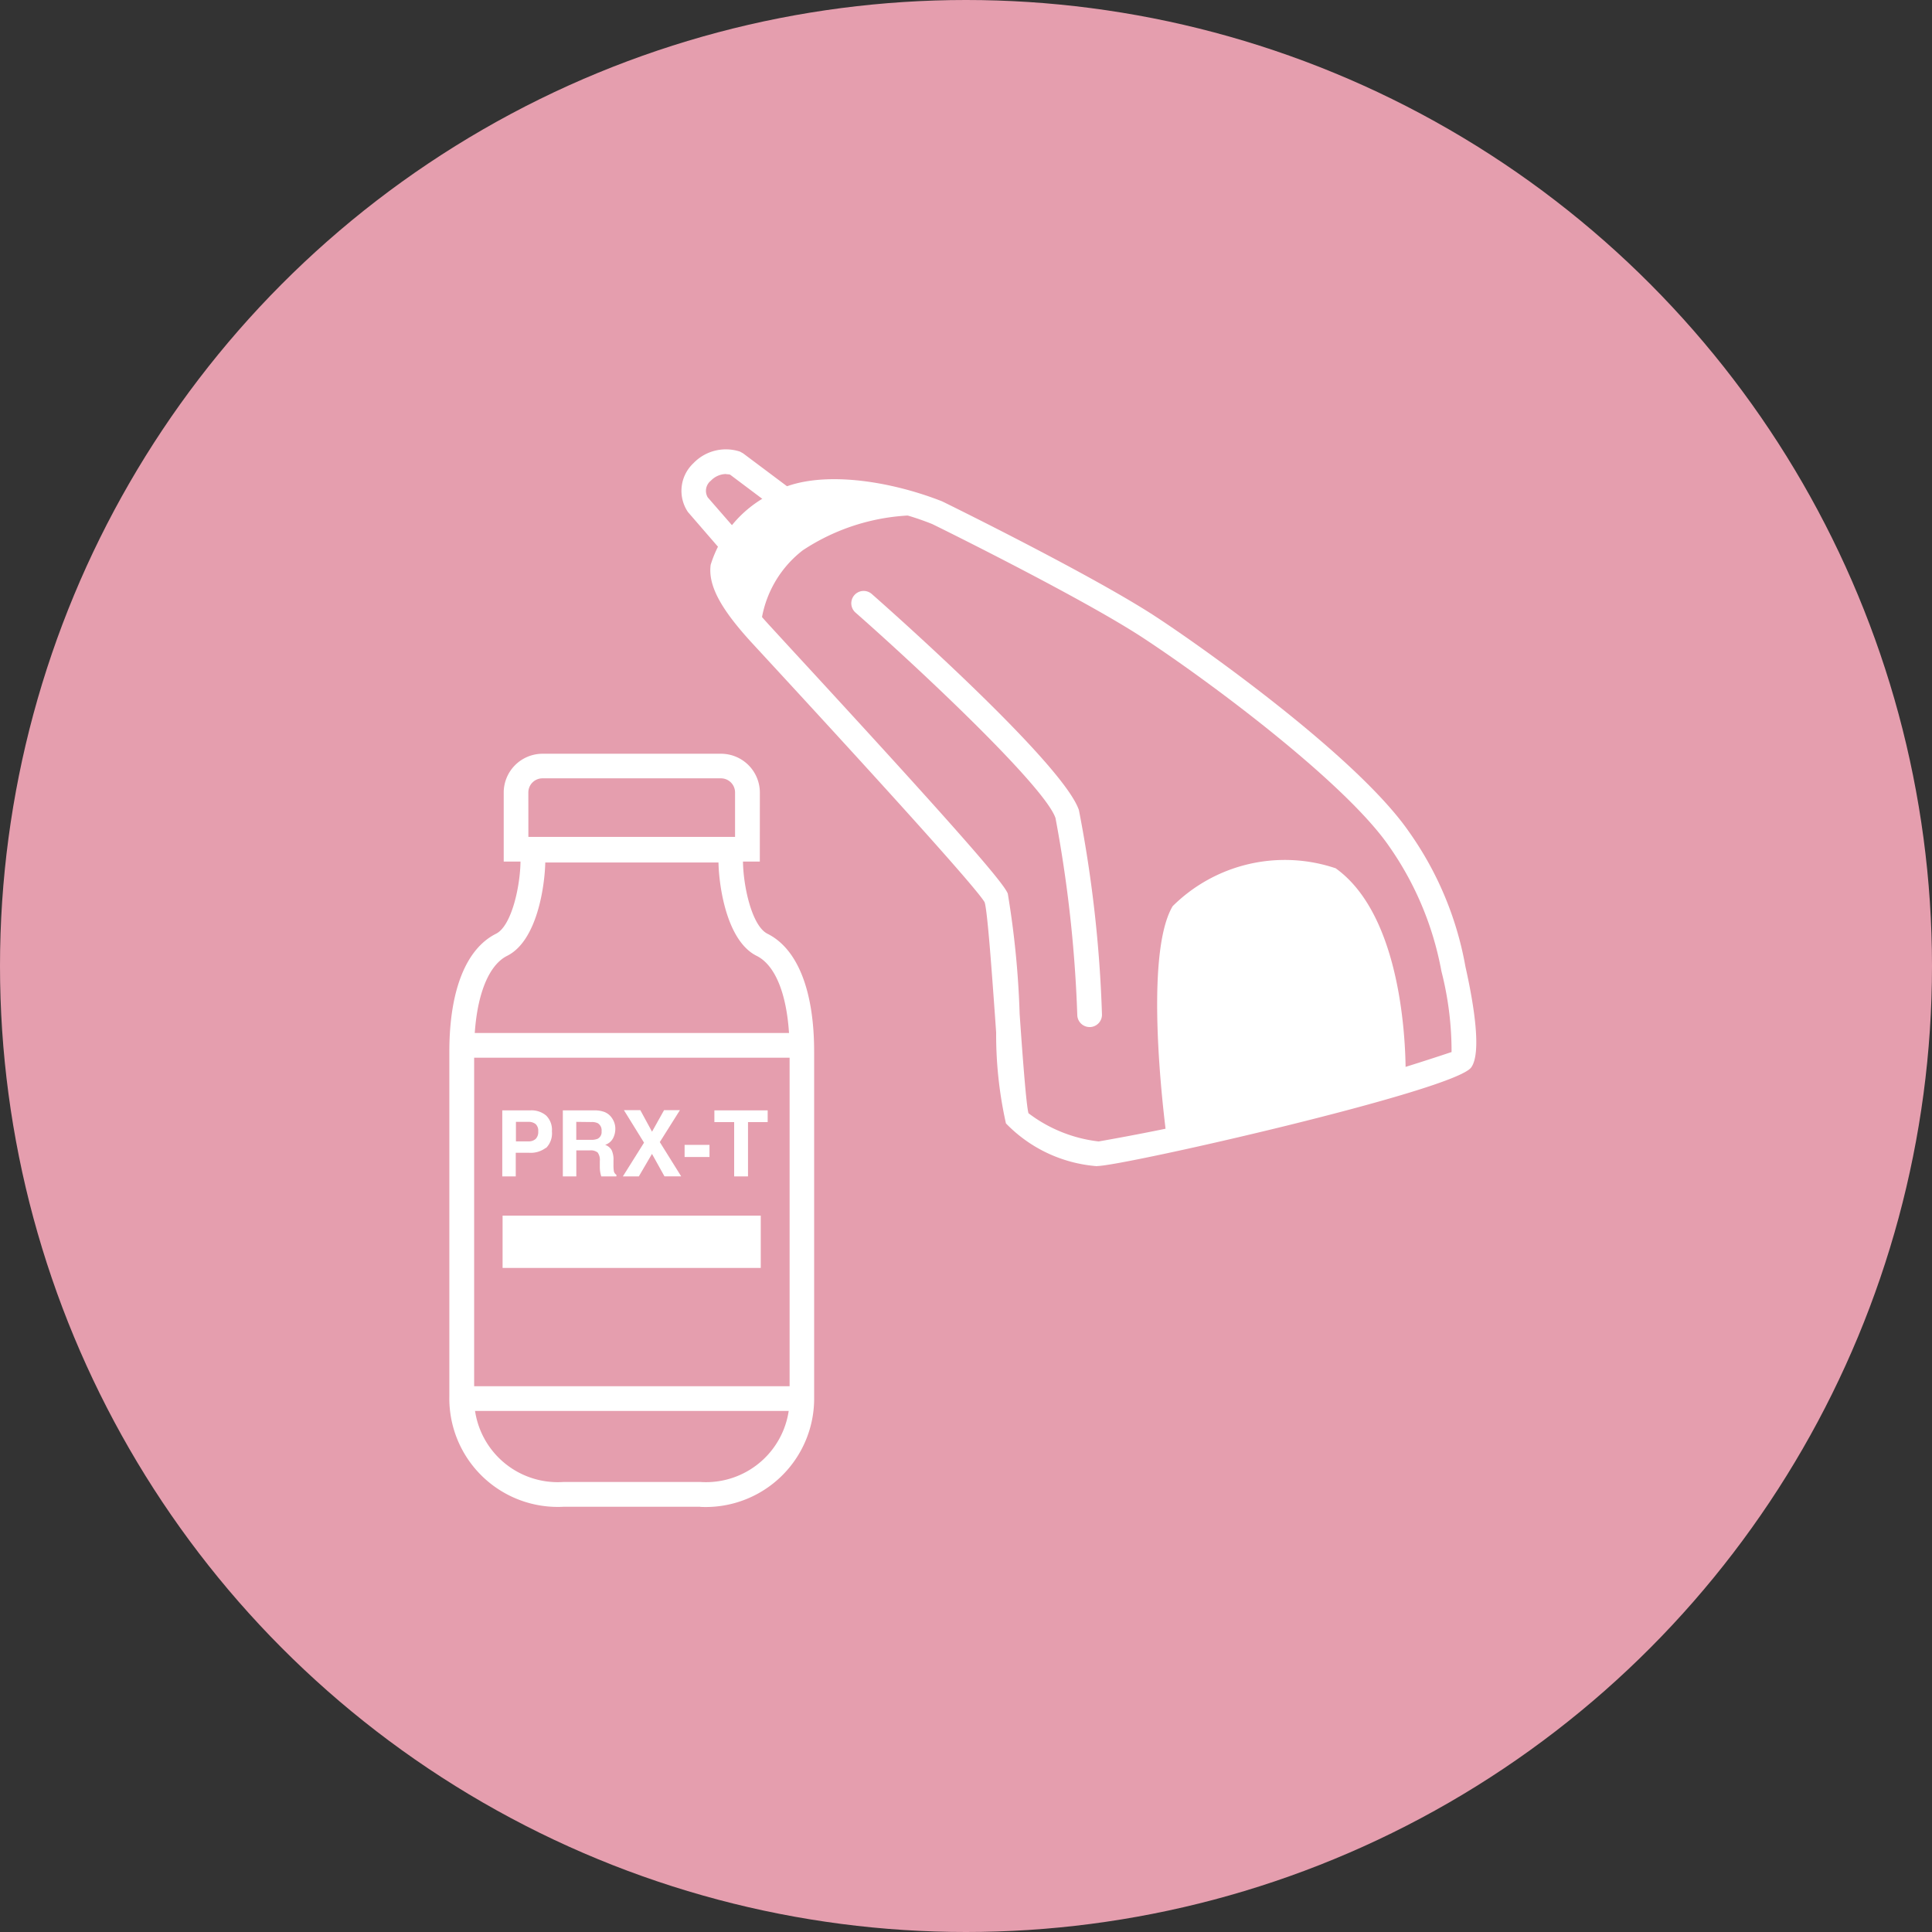
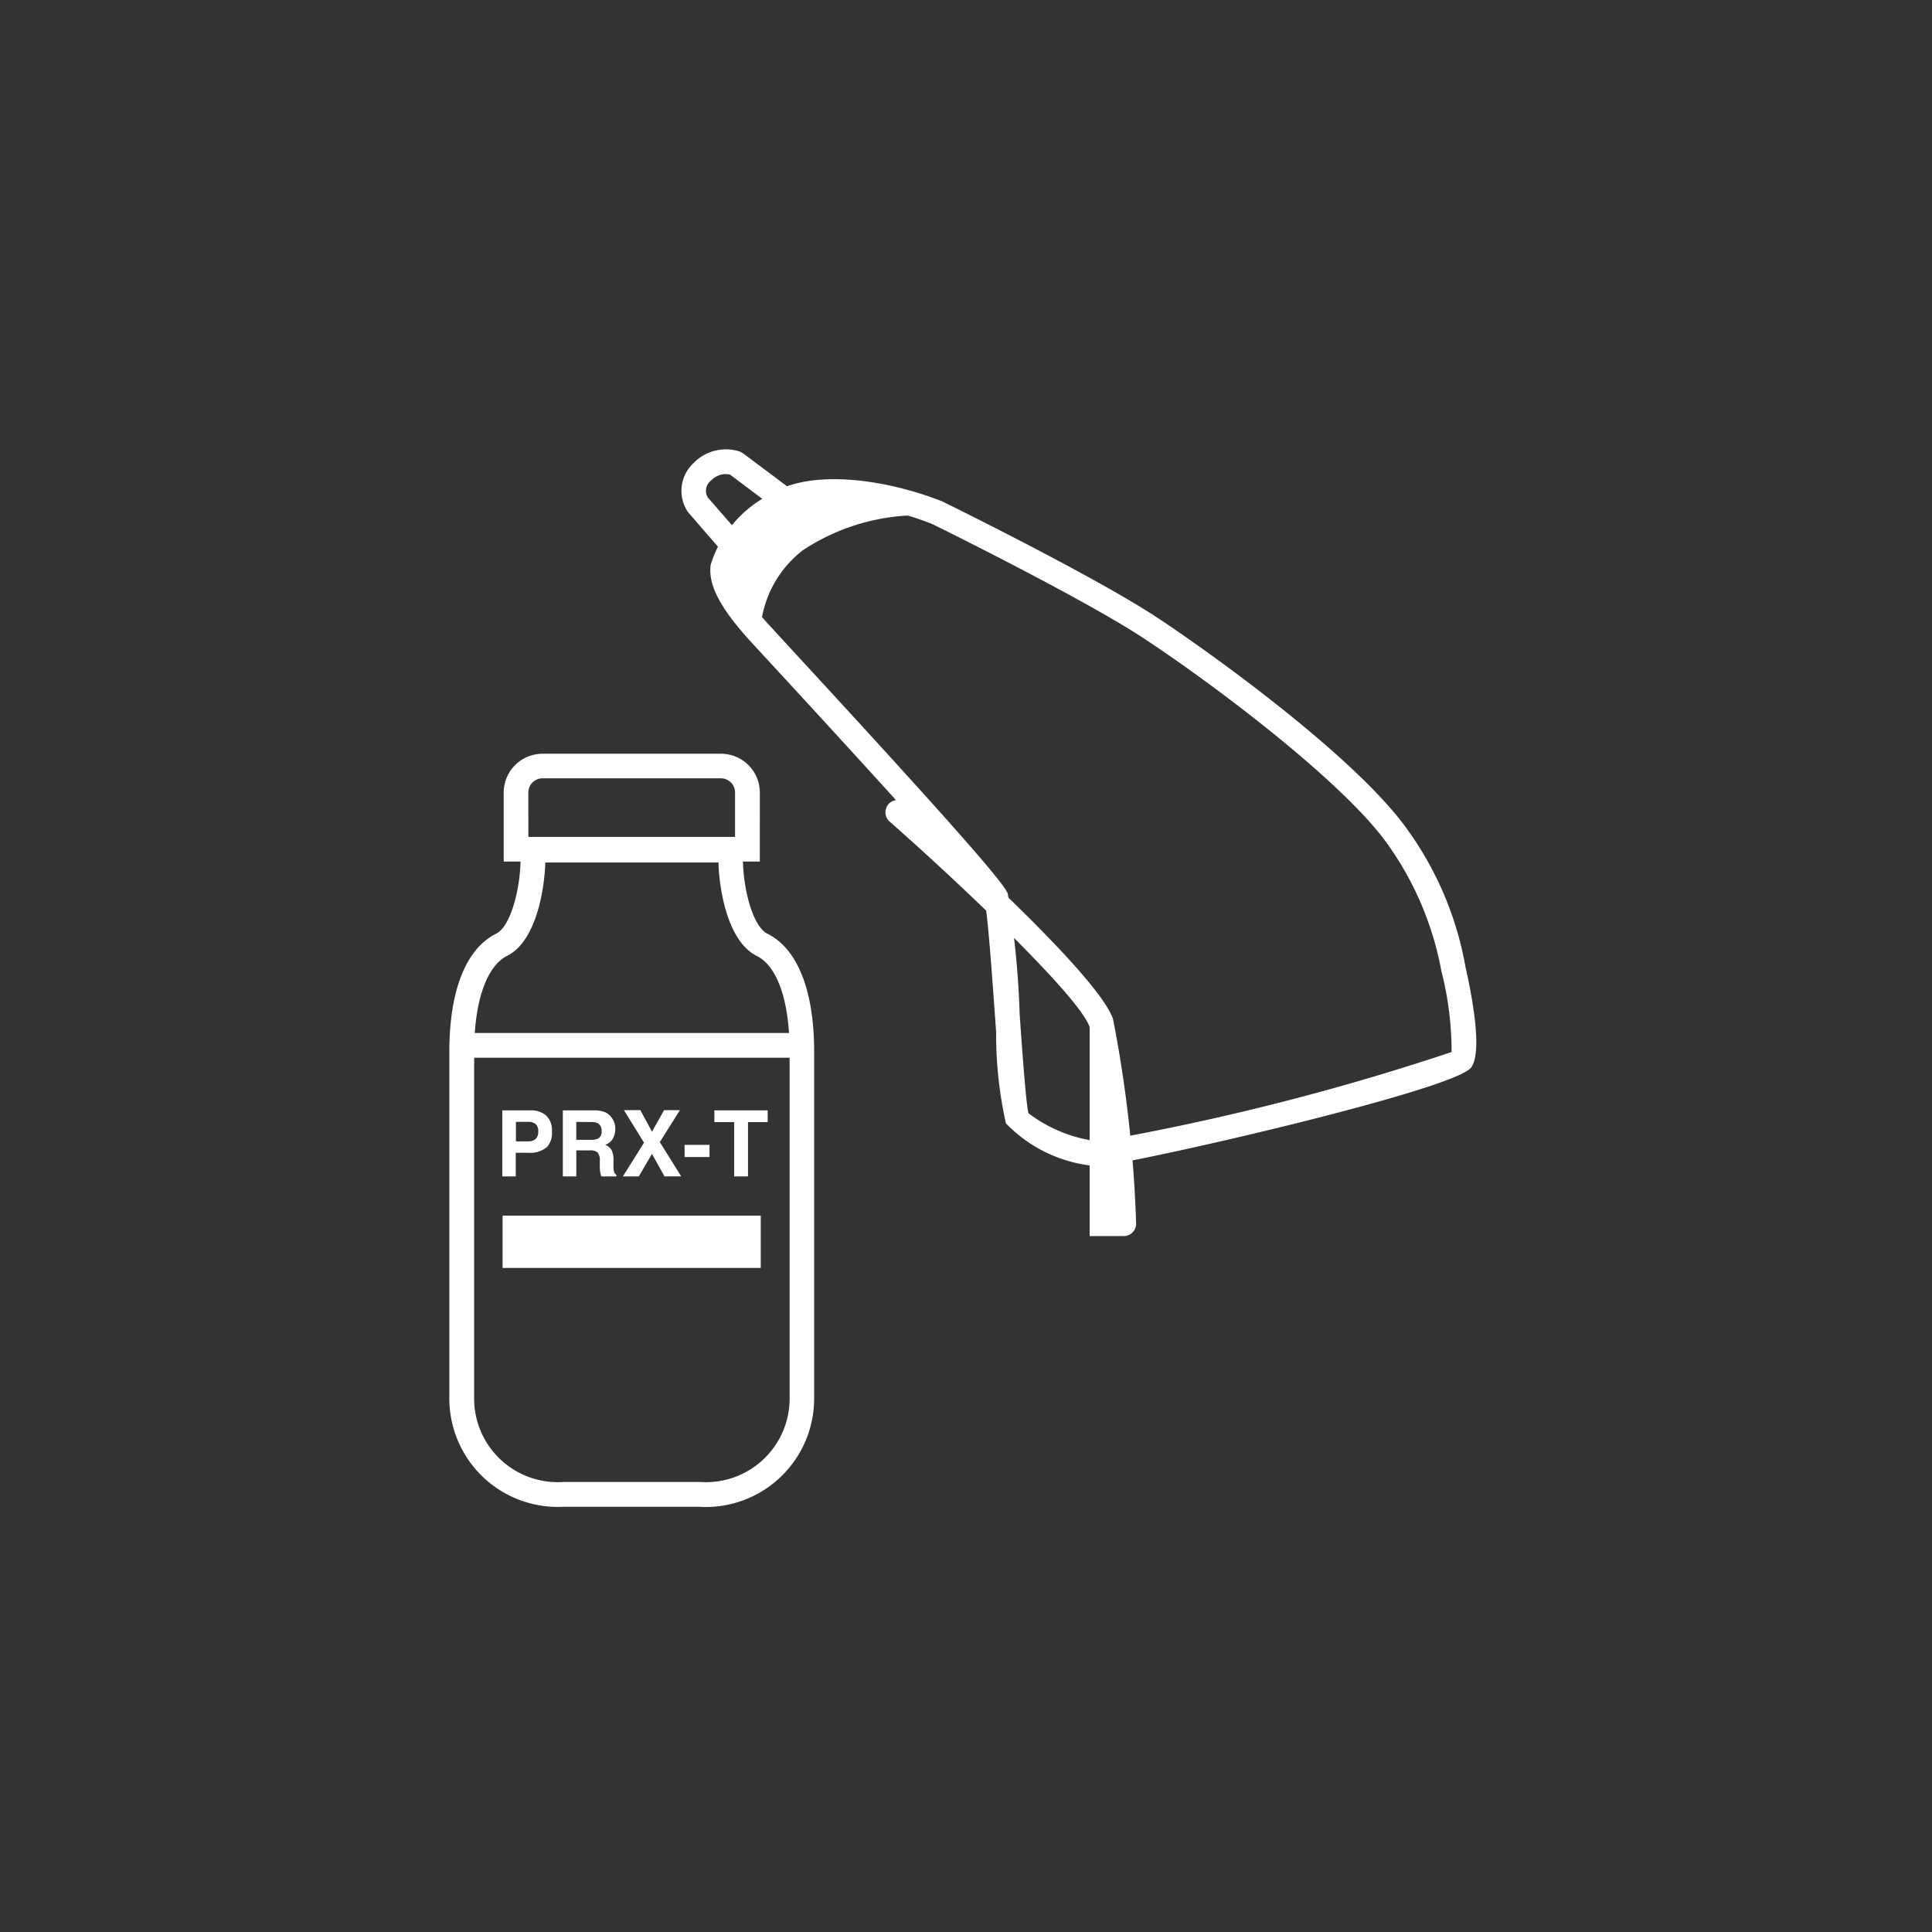
<svg xmlns="http://www.w3.org/2000/svg" width="43" height="43" viewBox="0 0 43 43">
  <rect x="0" y="0" width="43" height="43" fill="#333333" stroke="none" />
  <g id="グループ_5786" data-name="グループ 5786" transform="translate(-865 -657)">
-     <circle id="楕円形_110" data-name="楕円形 110" cx="21.5" cy="21.5" r="21.5" transform="translate(865 657)" fill="#e59eae" />
    <g id="グループ_5687" data-name="グループ 5687" transform="translate(4139.994 -2752.198)">
      <path id="パス_21489" data-name="パス 21489" d="M123.669,17.913h-.014a3.149,3.149,0,0,1-2.023-.952,9.031,9.031,0,0,1-.218-2.023l-.026-.371c-.071-.986-.168-2.338-.23-2.526-.13-.242-1.72-2.023-4.721-5.277l-.477-.517c-.69-.756-.959-1.269-.9-1.718a2.633,2.633,0,0,1,1.324-1.567c.9-.578,2.562-.341,3.811.148l.022.009c.137.067,3.376,1.659,4.779,2.583,1.18.777,4.488,3.148,5.608,4.771a7.433,7.433,0,0,1,1.255,3c.188.835.365,1.926.126,2.245-.388.519-7.755,2.192-8.321,2.192M117.819,3.174a2.158,2.158,0,0,0-1.133.249c-.74.476-1.042.921-1.078,1.18-.053.383.558,1.052.759,1.272l.474.516c3.894,4.222,4.747,5.235,4.832,5.456a20.049,20.049,0,0,1,.264,2.68l.026.371c.036.5.121,1.675.171,1.837a3.18,3.18,0,0,0,1.562.628,54.647,54.647,0,0,0,7.854-1.99,7.182,7.182,0,0,0-.226-1.8,7.059,7.059,0,0,0-1.168-2.785c-.95-1.376-3.852-3.566-5.457-4.623-1.337-.88-4.5-2.443-4.709-2.544a6.2,6.2,0,0,0-2.171-.443" transform="translate(-3374.237 3417.24)" fill="#fff" />
      <path id="パス_21490" data-name="パス 21490" d="M116.243,6.151c-.56-.614-.881-1.107-.827-1.494a2.387,2.387,0,0,1,1.2-1.375c.747-.48,2.462-.237,3.757.27a4.7,4.7,0,0,0-3.183.744,2.443,2.443,0,0,0-.947,1.855" transform="translate(-3374.317 3417.15)" fill="#fff" />
      <path id="パス_21491" data-name="パス 21491" d="M115.336,4.28l-.967-1.117a.842.842,0,0,1,.12-1.086,1,1,0,0,1,1.039-.259l.068.038,1.335,1Zm-.118-1.964a.476.476,0,0,0-.34.149.287.287,0,0,0-.069.371l.577.663.678-.6-.759-.57a.46.46,0,0,0-.088-.009" transform="translate(-3374.051 3417.432)" fill="#fff" />
-       <path id="パス_21492" data-name="パス 21492" d="M124.4,15.535a.275.275,0,0,1-.275-.262,28.98,28.98,0,0,0-.485-4.39c-.228-.675-2.855-3.167-4.458-4.579a.275.275,0,0,1,.364-.412c.436.383,4.264,3.778,4.615,4.814a28.416,28.416,0,0,1,.513,4.541.275.275,0,0,1-.261.288H124.4" transform="translate(-3375.142 3416.522)" fill="#fff" />
-       <path id="パス_21493" data-name="パス 21493" d="M131.853,13.731a3.542,3.542,0,0,0-3.639.84c-.7,1.188-.116,5.273-.116,5.273l5.3-1.394s.126-3.511-1.55-4.719" transform="translate(-3377.109 3414.796)" fill="#fff" />
+       <path id="パス_21492" data-name="パス 21492" d="M124.4,15.535c-.228-.675-2.855-3.167-4.458-4.579a.275.275,0,0,1,.364-.412c.436.383,4.264,3.778,4.615,4.814a28.416,28.416,0,0,1,.513,4.541.275.275,0,0,1-.261.288H124.4" transform="translate(-3375.142 3416.522)" fill="#fff" />
      <path id="パス_21494" data-name="パス 21494" d="M114.824,12.9h-5.7V11.364a.865.865,0,0,1,.863-.864h3.974a.865.865,0,0,1,.864.864Zm-5.151-.55h4.6v-.989a.315.315,0,0,0-.314-.314h-3.974a.315.315,0,0,0-.313.314Z" transform="translate(-3372.907 3415.474)" fill="#fff" />
      <path id="パス_21495" data-name="パス 21495" d="M113.148,27.8H110.1a2.414,2.414,0,0,1-2.535-2.454V17.67c0-1.358.369-2.289,1.039-2.624.351-.175.545-1.081.545-1.64v-.5H114.1v.5c0,.559.194,1.465.545,1.64.67.334,1.039,1.266,1.039,2.624v7.678a2.414,2.414,0,0,1-2.535,2.454M109.7,13.46c-.011.513-.177,1.743-.849,2.078-.46.23-.734,1.026-.734,2.132v7.678a1.861,1.861,0,0,0,1.985,1.9h3.051a1.861,1.861,0,0,0,1.985-1.9V17.67c0-1.122-.268-1.9-.734-2.132-.673-.336-.839-1.566-.849-2.078Z" transform="translate(-3372.558 3414.934)" fill="#fff" />
      <rect id="長方形_4299" data-name="長方形 4299" width="7.579" height="0.55" transform="translate(-3264.725 3432.189)" fill="#fff" />
-       <rect id="長方形_4300" data-name="長方形 4300" width="7.579" height="0.55" transform="translate(-3264.725 3440.051)" fill="#fff" />
      <rect id="長方形_4301" data-name="長方形 4301" width="5.746" height="1.164" transform="translate(-3263.808 3436.254)" fill="#fff" />
      <path id="パス_21496" data-name="パス 21496" d="M110.048,21.566a.555.555,0,0,1-.367.108h-.3V22.2h-.3V20.73h.628a.505.505,0,0,1,.347.114.446.446,0,0,1,.13.353.462.462,0,0,1-.129.369m-.234-.531a.246.246,0,0,0-.163-.049h-.275v.434h.275a.231.231,0,0,0,.163-.053.215.215,0,0,0,.058-.168.2.2,0,0,0-.058-.164" transform="translate(-3372.896 3413.181)" fill="#fff" />
      <path id="パス_21497" data-name="パス 21497" d="M111.752,20.768a.365.365,0,0,1,.137.1.462.462,0,0,1,.073.124.4.4,0,0,1,.027.155.445.445,0,0,1-.052.206.3.3,0,0,1-.175.144.277.277,0,0,1,.144.116.491.491,0,0,1,.042.23v.1a.841.841,0,0,0,.008.137.124.124,0,0,0,.057.084V22.2h-.337c-.009-.033-.016-.059-.02-.079a.688.688,0,0,1-.012-.127l0-.137a.279.279,0,0,0-.048-.189.247.247,0,0,0-.175-.047h-.3V22.2h-.3V20.73h.7a.628.628,0,0,1,.231.038m-.632.218v.4h.329a.355.355,0,0,0,.147-.024.166.166,0,0,0,.087-.166.186.186,0,0,0-.084-.18.3.3,0,0,0-.142-.026Z" transform="translate(-3373.288 3413.181)" fill="#fff" />
      <path id="パス_21498" data-name="パス 21498" d="M112.9,22.2h-.355l.471-.751-.448-.724h.365l.261.48.268-.48h.353l-.448.711.476.763h-.372l-.278-.5Z" transform="translate(-3373.676 3413.181)" fill="#fff" />
      <rect id="長方形_4302" data-name="長方形 4302" width="0.554" height="0.27" transform="translate(-3259.757 3434.679)" fill="#fff" />
      <path id="パス_21499" data-name="パス 21499" d="M116.355,20.73v.261h-.438V22.2h-.308V20.991h-.44V20.73Z" transform="translate(-3374.263 3413.181)" fill="#fff" />
    </g>
  </g>
</svg>